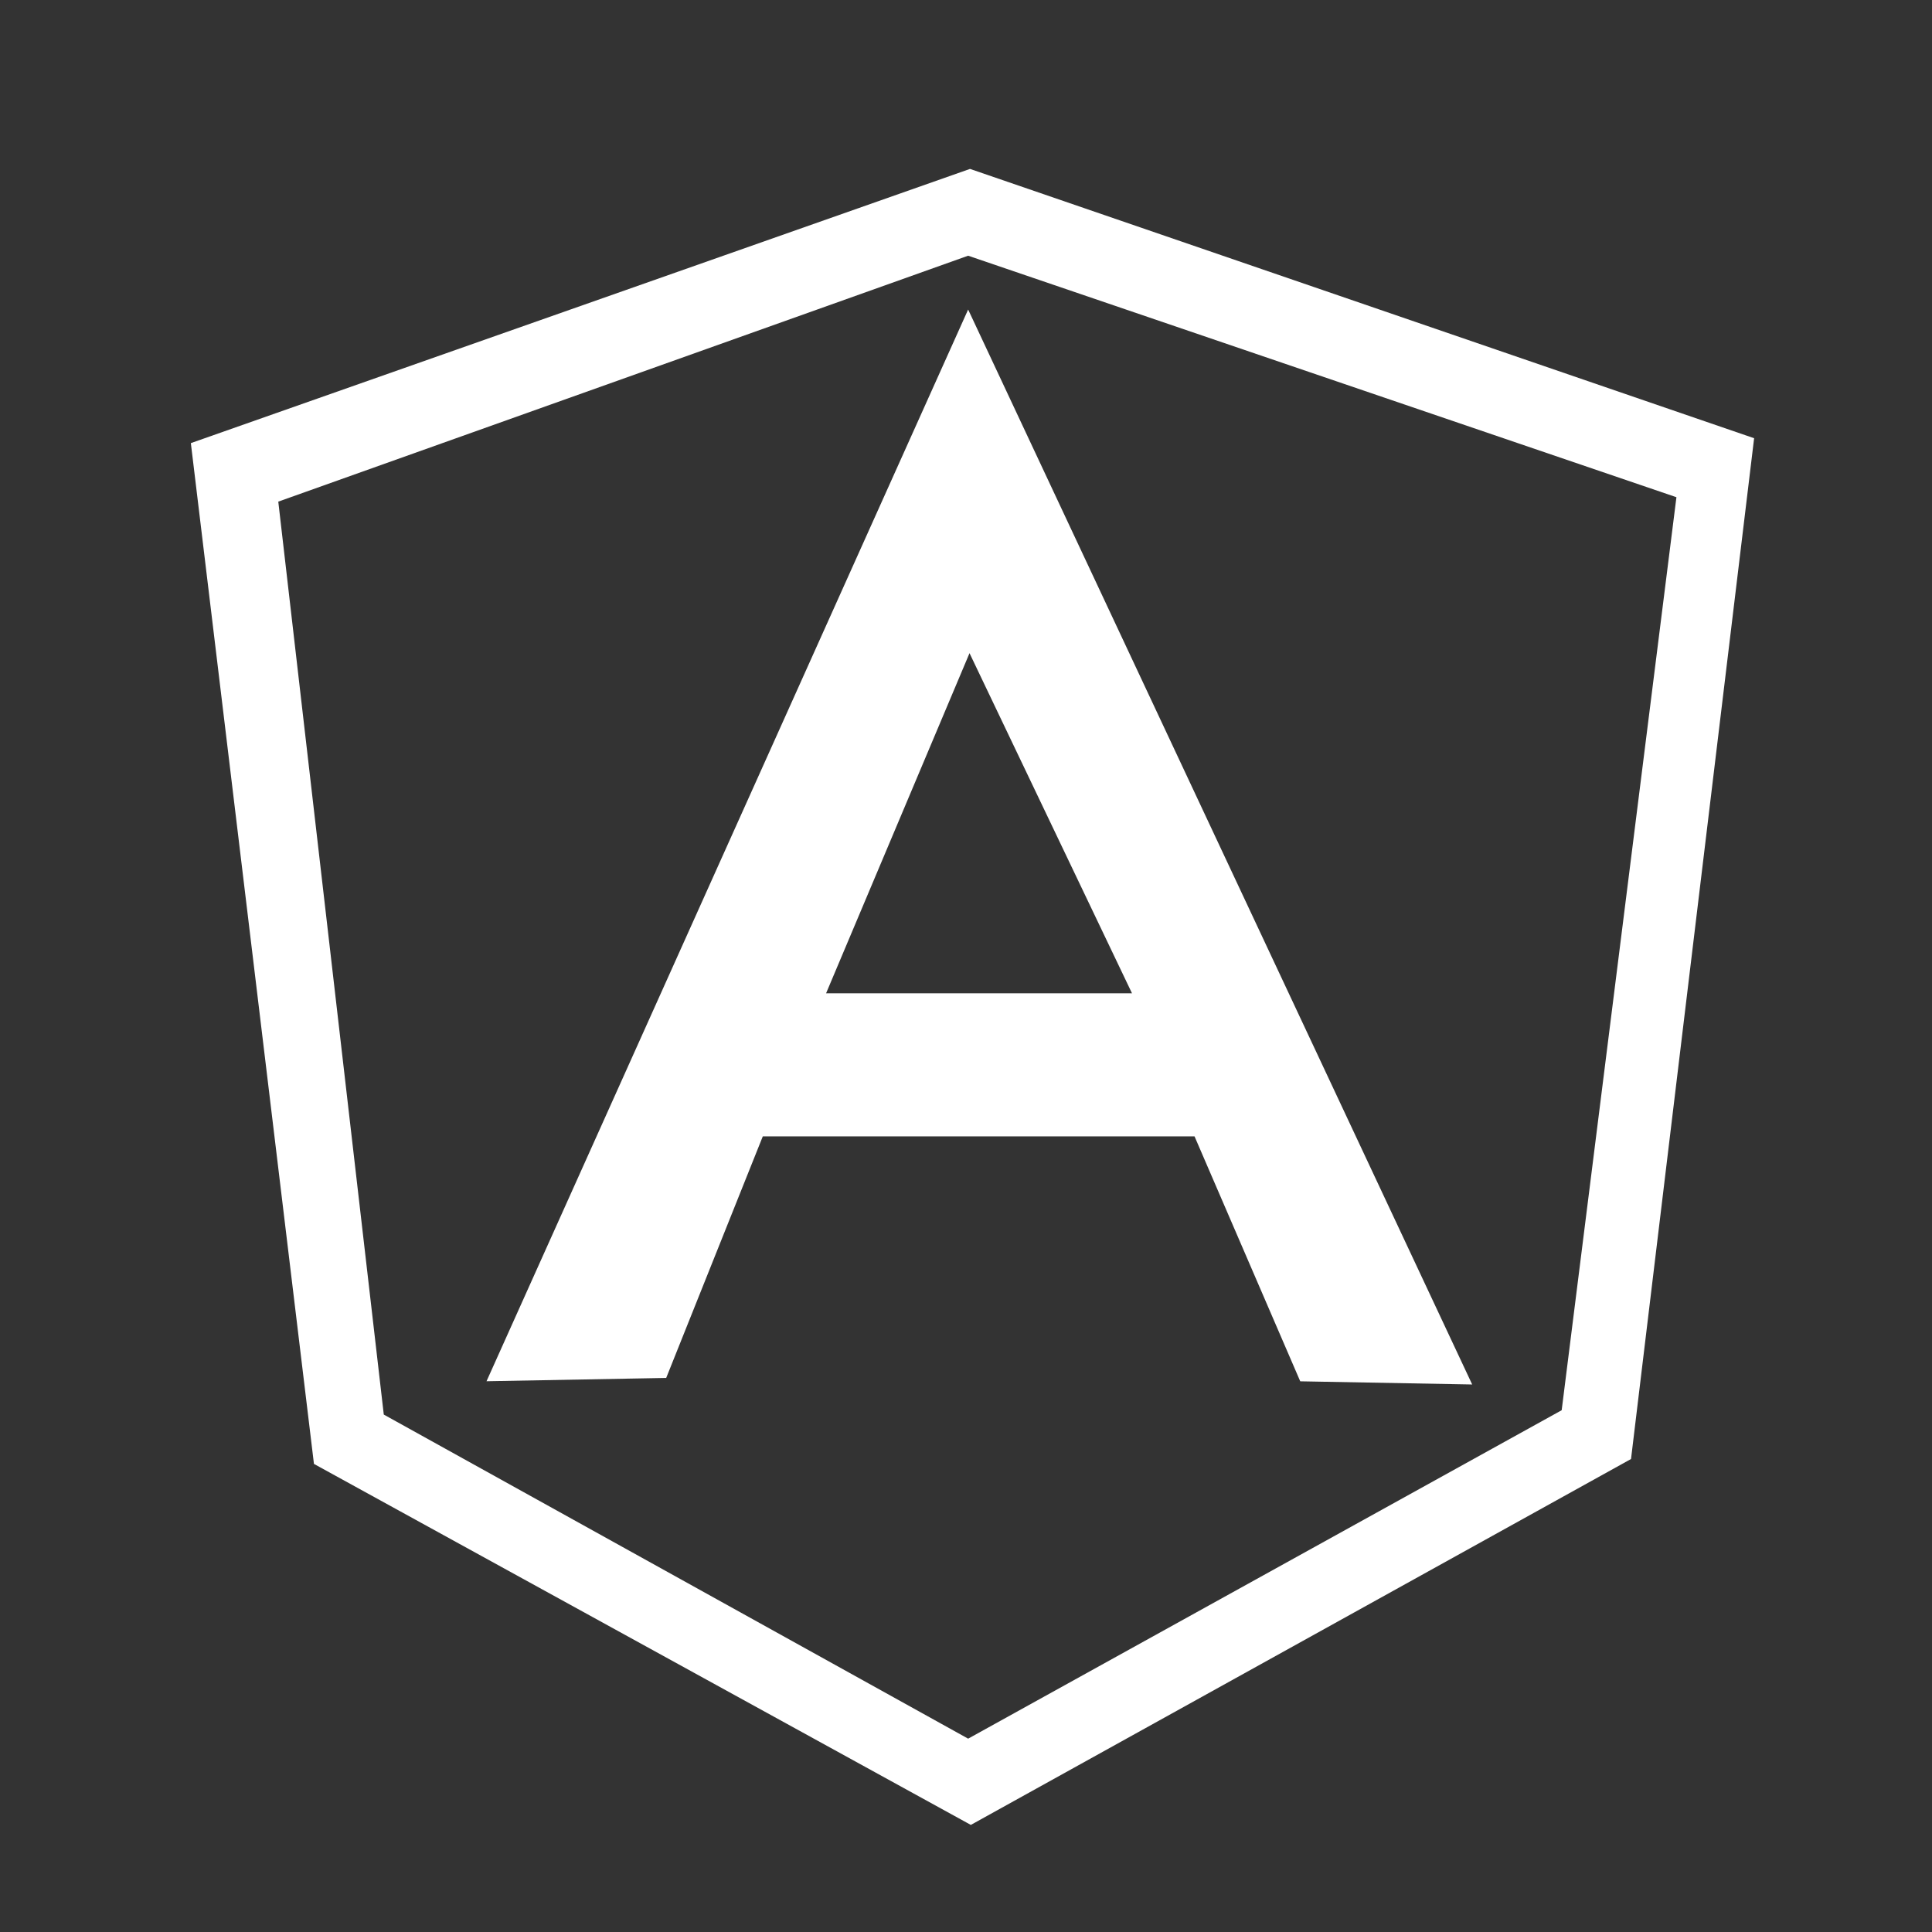
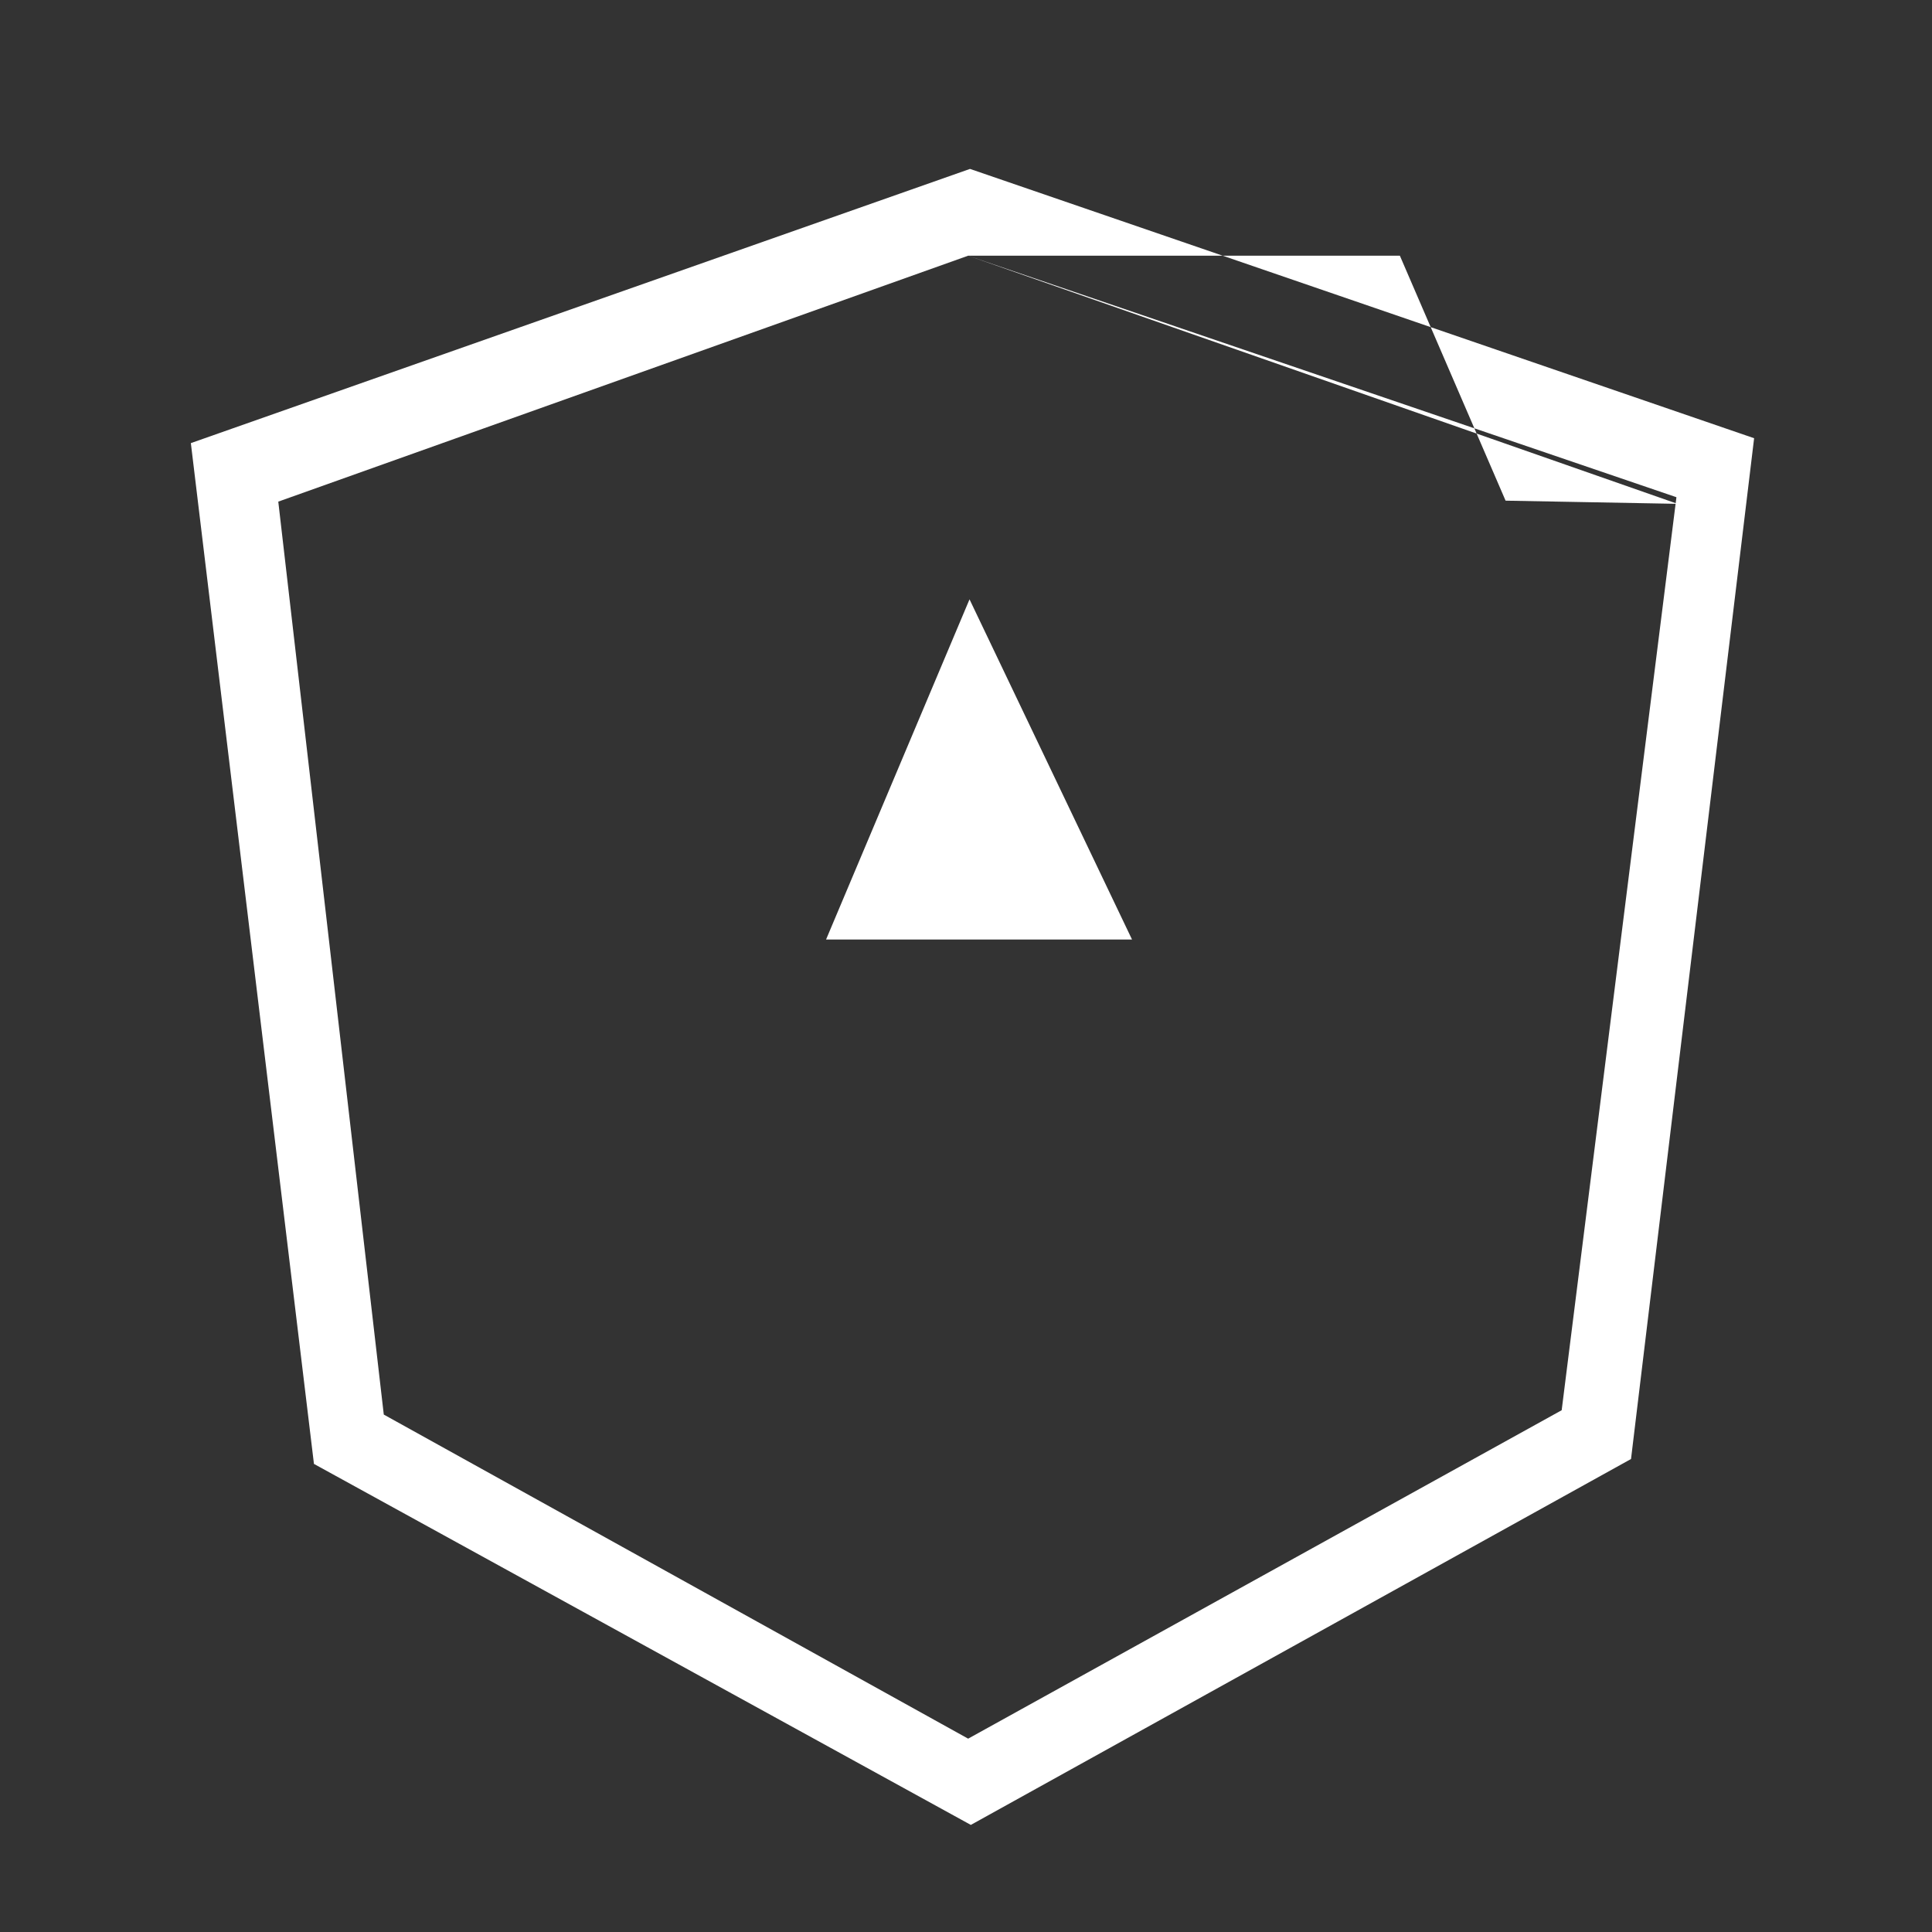
<svg xmlns="http://www.w3.org/2000/svg" xmlns:ns1="http://sodipodi.sourceforge.net/DTD/sodipodi-0.dtd" xmlns:ns2="http://www.inkscape.org/namespaces/inkscape" role="img" viewBox="0 0 28 28" version="1.1" id="svg6" ns1:docname="google-angularjs-top.svg" width="28" height="28" ns2:version="1.1.1 (3bf5ae0d25, 2021-09-20)">
  <rect x="0" y="0" width="28" height="28" fill="#333333" stroke="none" />
  <defs id="defs10" />
  <ns1:namedview id="namedview8" pagecolor="#ffffff" bordercolor="#666666" borderopacity="1.0" ns2:pageshadow="2" ns2:pageopacity="0.0" ns2:pagecheckerboard="0" showgrid="false" ns2:zoom="31.041667" ns2:cx="12" ns2:cy="12" ns2:window-width="3840" ns2:window-height="1529" ns2:window-x="-8" ns2:window-y="-8" ns2:window-maximized="1" ns2:current-layer="svg6" />
  <title id="title2">AngularJS icon</title>
-   <path d="m 14.058,2.448 -11.292,3.974 1.784,14.794 9.52,5.232 9.568,-5.303 1.784,-14.794 z m -0.027,1.258 10.265,3.5 -1.663,13.232 -8.602,4.76 -8.469,-4.697 -1.529,-13.231 z m 0,0.78 -6.98,15.532 2.604,-0.048 1.4,-3.501 h 6.257 l 1.532,3.55 2.492,0.046 z m 0.02,4.98 2.355,4.93 h -4.434 z" id="path4" style="fill:#ffffff" />
+   <path d="m 14.058,2.448 -11.292,3.974 1.784,14.794 9.52,5.232 9.568,-5.303 1.784,-14.794 z m -0.027,1.258 10.265,3.5 -1.663,13.232 -8.602,4.76 -8.469,-4.697 -1.529,-13.231 z h 6.257 l 1.532,3.55 2.492,0.046 z m 0.02,4.98 2.355,4.93 h -4.434 z" id="path4" style="fill:#ffffff" />
</svg>